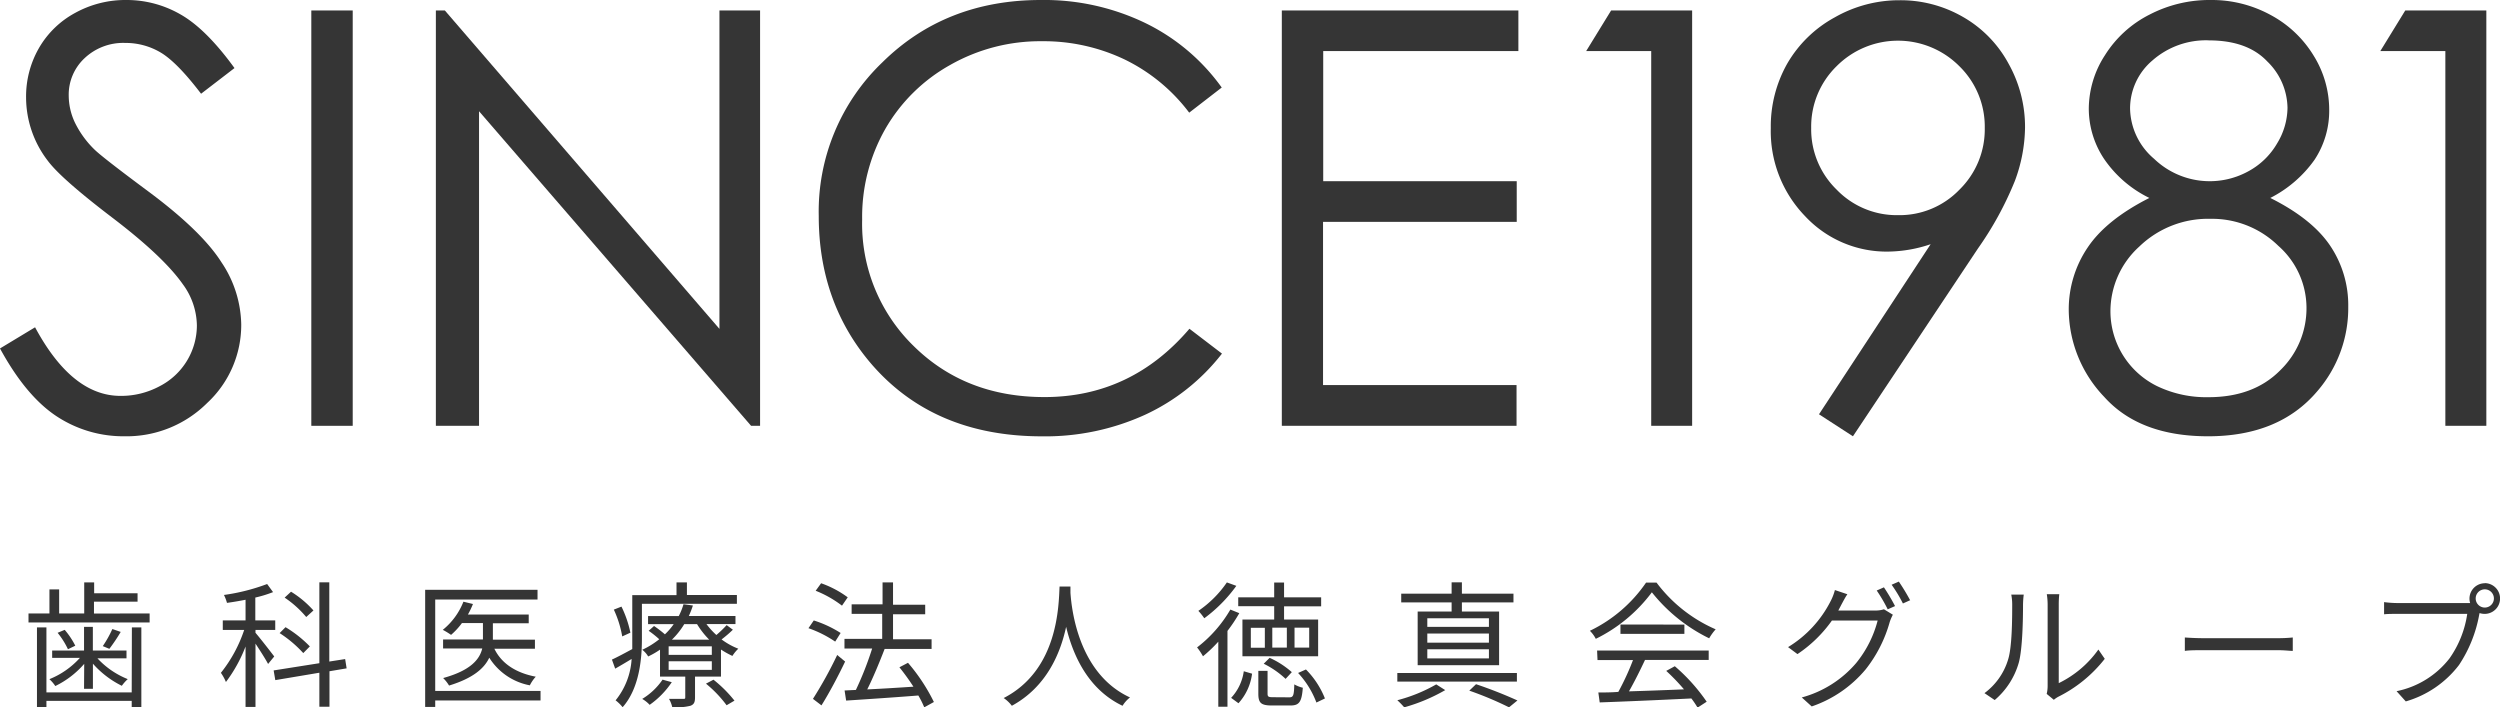
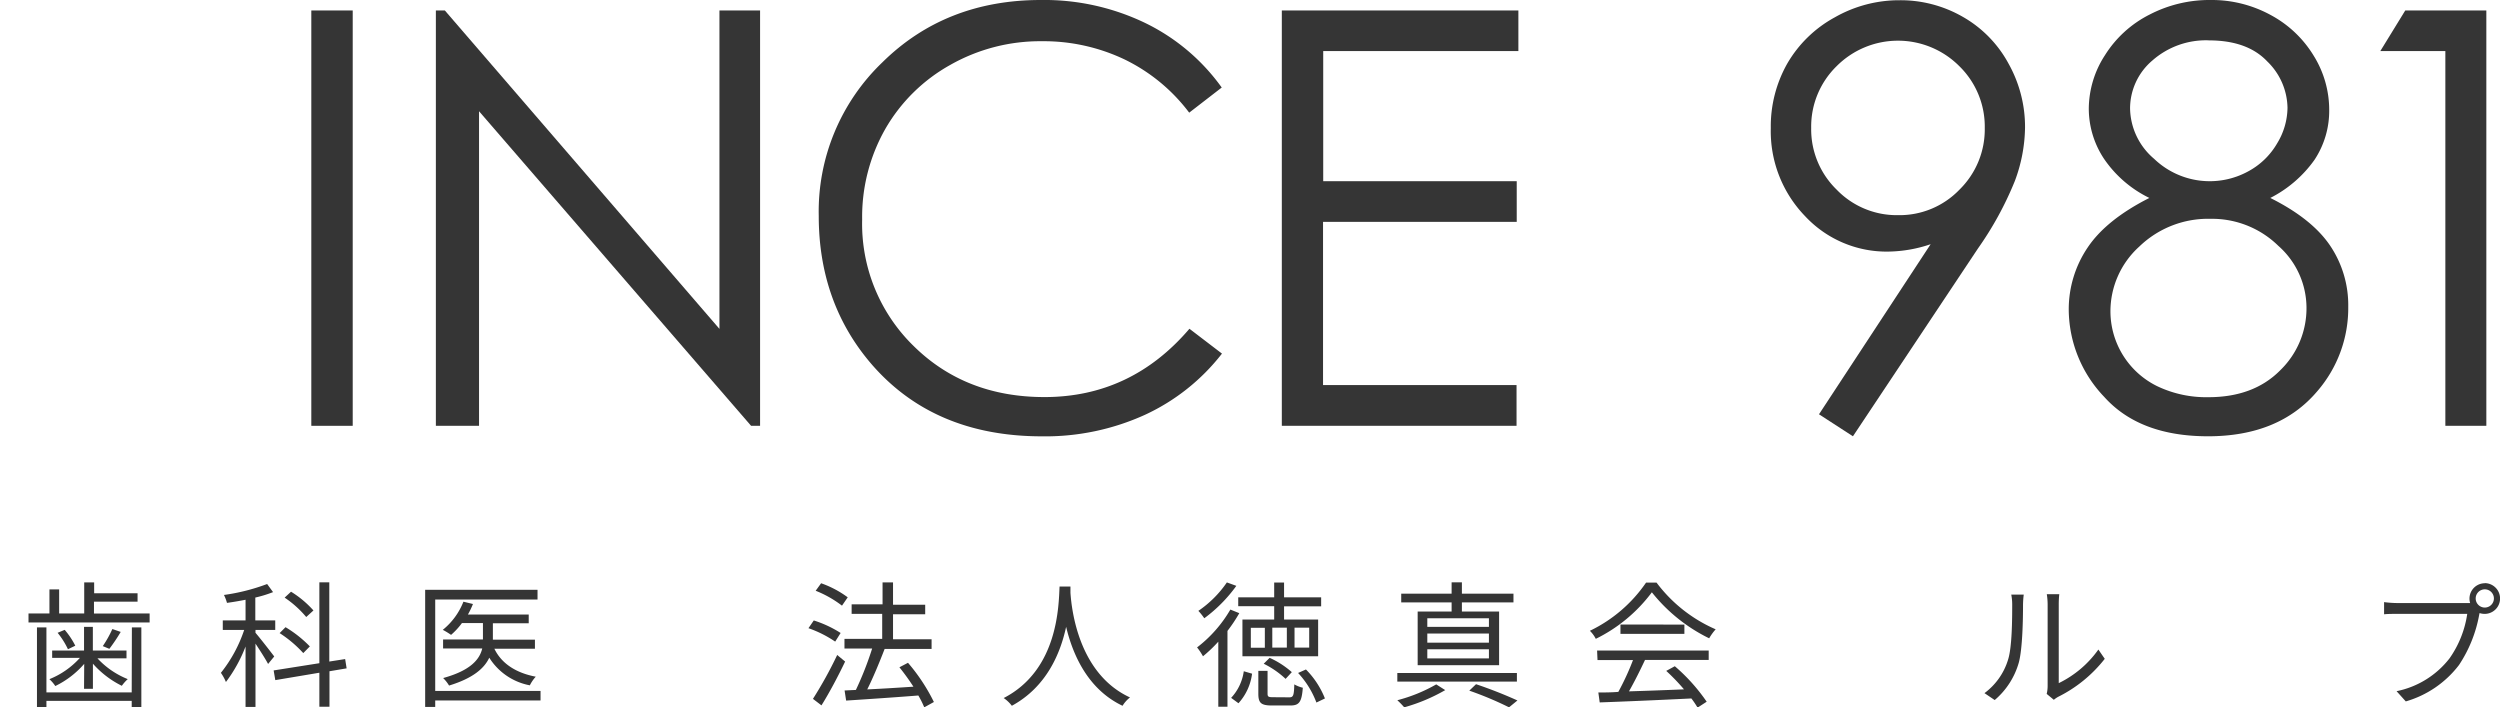
<svg xmlns="http://www.w3.org/2000/svg" viewBox="0 0 422.72 119.62">
  <defs>
    <style>.cls-1{fill:#353535;}</style>
  </defs>
  <g id="レイヤー_2" data-name="レイヤー 2">
    <g id="ウェブパーツ">
-       <path class="cls-1" d="M0,58.92l5.93-3.58q6.25,11.61,14.46,11.6A13.73,13.73,0,0,0,27,65.3,11.58,11.58,0,0,0,33.29,55a12,12,0,0,0-2.37-6.93Q27.65,43.4,19,36.81T8.11,27.22a17.6,17.6,0,0,1-3.7-10.75A16.41,16.41,0,0,1,6.59,8.12a15.63,15.63,0,0,1,6.14-5.95A17.59,17.59,0,0,1,21.34,0a18.22,18.22,0,0,1,9.22,2.46q4.31,2.46,9.09,9.05L34,15.85Q30,10.6,27.25,8.93A11.56,11.56,0,0,0,21.2,7.26a9.52,9.52,0,0,0-6.9,2.58,8.43,8.43,0,0,0-2.68,6.35,10.78,10.78,0,0,0,1,4.44A16.31,16.31,0,0,0,16,25.31q1.38,1.34,9,7,9.06,6.72,12.42,12a19.36,19.36,0,0,1,3.37,10.55,18,18,0,0,1-5.76,13.28,19.31,19.31,0,0,1-14,5.63A20.52,20.52,0,0,1,9.53,70.36Q4.37,66.94,0,58.92Z" />
      <path class="cls-1" d="M52.64,1.77h7V72h-7Z" />
      <path class="cls-1" d="M73.7,72V1.77h1.52l46.43,53.84V1.77h6.87V72H127l-46-53.19V72Z" />
      <path class="cls-1" d="M206.58,14.8l-5.5,4.25a30.16,30.16,0,0,0-10.93-9,31.82,31.82,0,0,0-14-3.08,30.79,30.79,0,0,0-15.46,4,28.87,28.87,0,0,0-11,10.84,30.11,30.11,0,0,0-3.91,15.3,28.85,28.85,0,0,0,8.75,21.44q8.74,8.59,22.08,8.59,14.64,0,24.51-11.55l5.5,4.2a35.14,35.14,0,0,1-13,10.34,40.68,40.68,0,0,1-17.43,3.65q-18.31,0-28.88-12.27-8.87-10.36-8.87-25a34.91,34.91,0,0,1,10.74-25.95Q159.87,0,176,0a39.35,39.35,0,0,1,17.65,3.89A34.37,34.37,0,0,1,206.58,14.8Z" />
      <path class="cls-1" d="M216.74,1.77h40V8.64h-33v22h32.72v6.87H223.71v27.6h32.72V72H216.74Z" />
-       <path class="cls-1" d="M272.42,1.77h13.7V72H279.2V8.64h-11Z" />
      <path class="cls-1" d="M313.31,73.77l-5.74-3.72,18.88-28.76a23,23,0,0,1-7.12,1.25,18.83,18.83,0,0,1-14.12-6,20.65,20.65,0,0,1-5.79-14.87,21.57,21.57,0,0,1,2.79-10.93,20.74,20.74,0,0,1,8-7.79,22,22,0,0,1,11-2.91,21.1,21.1,0,0,1,10.7,2.82,20.06,20.06,0,0,1,7.7,7.88,21.9,21.9,0,0,1,2.8,10.79,26.61,26.61,0,0,1-1.73,9.09A56.58,56.58,0,0,1,334.46,42Zm7.62-37.39a14.06,14.06,0,0,0,10.4-4.32,14.27,14.27,0,0,0,4.27-10.43,14.27,14.27,0,0,0-4.29-10.43,14.64,14.64,0,0,0-20.77,0,14.27,14.27,0,0,0-4.29,10.43,14.22,14.22,0,0,0,4.3,10.43A14.11,14.11,0,0,0,320.93,36.38Z" />
      <path class="cls-1" d="M383.88,33.47Q390.94,37,394,41.54a18,18,0,0,1,3.06,10.32,21.48,21.48,0,0,1-5.26,14.32q-6.45,7.59-18.45,7.59-11.57,0-17.55-6.66a21.51,21.51,0,0,1-6-14.68A18.65,18.65,0,0,1,353,41.85q3.14-4.69,10.43-8.38a19.69,19.69,0,0,1-7.68-6.64,15.33,15.33,0,0,1-2.56-8.49,16.71,16.71,0,0,1,2.73-9,19,19,0,0,1,7.54-6.87A22,22,0,0,1,373.83,0a20.77,20.77,0,0,1,10.1,2.53,19,19,0,0,1,7.28,6.88,17.35,17.35,0,0,1,2.63,9.12,15,15,0,0,1-2.49,8.5A20.6,20.6,0,0,1,383.88,33.47ZM373.8,37a16.72,16.72,0,0,0-12.08,4.7,14.76,14.76,0,0,0-4.87,11,14.11,14.11,0,0,0,7.91,12.6,19.2,19.2,0,0,0,8.66,1.86q7.62,0,12.12-4.53A14.58,14.58,0,0,0,390,52a14,14,0,0,0-4.76-10.43A16,16,0,0,0,373.8,37Zm-.33-30.18a13.71,13.71,0,0,0-9.53,3.41,10.64,10.64,0,0,0-3.77,8.14,11.4,11.4,0,0,0,4.06,8.48,13.57,13.57,0,0,0,16,2.08,12.47,12.47,0,0,0,4.82-4.71,11.78,11.78,0,0,0,1.74-6,11.15,11.15,0,0,0-3.42-7.83Q380,6.82,373.47,6.83Z" />
      <path class="cls-1" d="M406.7,1.77h13.71V72h-6.93V8.64h-11Z" />
      <path class="cls-1" d="M25.3,103.73v1.52H4.82v-1.52H8.36V99.66H10v4.07h4.24V98.48h1.68v1.83h7.34v1.43H15.89v2Zm-3,2.35H23.9v13.5H22.27v-1.07H7.85v1.07H6.25v-13.5h1.6v11H22.27Zm-8.06,6.17A15.29,15.29,0,0,1,9.35,116a6,6,0,0,0-1-1.16,13.9,13.9,0,0,0,5.16-3.6H8.82V110h5.39V106H15.7V110h5.69v1.32H16.48a14.09,14.09,0,0,0,5.12,3.51,7.06,7.06,0,0,0-1,1.13,15.86,15.86,0,0,1-4.89-3.74v4.25H14.21Zm-3.3-5.75a13.29,13.29,0,0,1,1.79,2.68l-1.24.6A13.33,13.33,0,0,0,9.74,107Zm9.47.35a28.86,28.86,0,0,1-1.92,2.86l-1.11-.46A19.06,19.06,0,0,0,19,106.36Z" />
      <path class="cls-1" d="M45.33,112.27c-.39-.76-1.35-2.26-2.13-3.44v10.7H41.52V109.32a24.55,24.55,0,0,1-3.32,6,7.75,7.75,0,0,0-.85-1.55,23.55,23.55,0,0,0,3.94-7.26H37.67v-1.61h3.85v-3.49c-1.05.21-2.13.39-3.14.53a7.35,7.35,0,0,0-.51-1.34,33.82,33.82,0,0,0,7.3-1.85l1,1.37a20.73,20.73,0,0,1-3,.92v3.86h3.37v1.61H43.2V107c.71.81,2.68,3.35,3.17,4Zm10.38,1.23v6H54v-5.75L46.55,115l-.28-1.64L54,112.14V98.46h1.68v13.4l2.68-.42.25,1.57Zm-4.43-3.07a20.1,20.1,0,0,0-4-3.38l1-1a20.12,20.12,0,0,1,4.11,3.25Zm.5-6.1a17.57,17.57,0,0,0-3.65-3.28l1.08-1A17.08,17.08,0,0,1,53,103.22Z" />
      <path class="cls-1" d="M91.4,118.44H73.59v1.09h-1.7V99.73h19v1.64H73.59v15.46H91.4Zm-7.81-8.75c1.2,2.49,3.63,4.09,7,4.73a6.38,6.38,0,0,0-1,1.46,10.36,10.36,0,0,1-6.86-4.67c-.83,1.78-2.73,3.47-6.8,4.71a6.17,6.17,0,0,0-1-1.27c4.68-1.29,6.18-3.18,6.61-5H74.92v-1.53h6.74v-2.77H78.11a12,12,0,0,1-1.84,2,12.69,12.69,0,0,0-1.4-.85,11.56,11.56,0,0,0,3.49-4.76l1.61.39a14.45,14.45,0,0,1-.85,1.78H89.4v1.48H83.34v2.77h7.11v1.53Z" />
-       <path class="cls-1" d="M108.54,102.09V108c0,3.51-.46,8.41-3.26,11.58a6.87,6.87,0,0,0-1.19-1.16,12.23,12.23,0,0,0,2.71-7c-.94.57-1.88,1.13-2.78,1.64l-.55-1.53c.89-.41,2.11-1.06,3.44-1.78,0-.6,0-1.18,0-1.73v-7.39h7.48V98.48h1.76v2.13h8.45v1.48Zm-3.33,5.52a17.8,17.8,0,0,0-1.42-4.53l1.29-.51a18,18,0,0,1,1.51,4.41Zm18.71-1.13a20.74,20.74,0,0,1-1.91,1.64,11.83,11.83,0,0,0,2.83,1.57,6.25,6.25,0,0,0-1,1.22,14.76,14.76,0,0,1-1.93-1.08v4.57h-4.39v3.51c0,.81-.16,1.2-.78,1.43a10,10,0,0,1-3.07.24,5,5,0,0,0-.55-1.41c1.12,0,2.09,0,2.39,0s.36,0,.36-.3V114.4h-4.27v-4.55a14.1,14.1,0,0,1-2,1.15,3.92,3.92,0,0,0-1-1.13,14.24,14.24,0,0,0,2.87-1.78,16.26,16.26,0,0,0-1.79-1.43l.91-.81a19.09,19.09,0,0,1,1.84,1.41,11.32,11.32,0,0,0,1.49-1.73h-4.34v-1.36h5.19a10.89,10.89,0,0,0,.8-2l1.59.21a14.86,14.86,0,0,1-.69,1.78h7.89v1.36h-4.91a12.6,12.6,0,0,0,1.68,1.85,18.94,18.94,0,0,0,1.74-1.67Zm-10.33,8.87a14.66,14.66,0,0,1-3.74,3.83,5.28,5.28,0,0,0-1.26-1,11.1,11.1,0,0,0,3.44-3.26Zm6.77-6.06h-7.3v1.44h7.3Zm0,2.52h-7.3v1.46h7.3Zm-.44-3.65a14.1,14.1,0,0,1-2.06-2.63H115.7a13,13,0,0,1-2.09,2.63Zm.72,6.77a21.57,21.57,0,0,1,3.55,3.54l-1.33.78a20.18,20.18,0,0,0-3.49-3.65Z" />
      <path class="cls-1" d="M141.22,108.49a19.21,19.21,0,0,0-4.52-2.27l.9-1.31a19,19,0,0,1,4.54,2.12Zm1.68,3.37c-1.15,2.42-2.66,5.27-4,7.41l-1.44-1.1a69.39,69.39,0,0,0,4.1-7.42Zm-.53-9.45a18.47,18.47,0,0,0-4.45-2.52l.92-1.27a17.09,17.09,0,0,1,4.5,2.38Zm13.91,17.19a15.87,15.87,0,0,0-1-2c-4.43.35-9,.65-12.21.86l-.26-1.71,1.91-.09a55.68,55.68,0,0,0,2.75-7h-4.68v-1.64h6.38v-4.22H144v-1.62h5.23V98.48H151v3.77h5.44v1.62H151v4.22h6.52v1.64h-7.94c-.85,2.2-1.93,4.83-2.94,6.84,2.37-.11,5.1-.28,7.81-.46a39.36,39.36,0,0,0-2.37-3.28l1.45-.76a31.22,31.22,0,0,1,4.38,6.63Z" />
      <path class="cls-1" d="M181,99.18c0,.3,0,.67,0,1.06.21,3.05,1.45,13.72,10.07,17.69a5.19,5.19,0,0,0-1.26,1.41c-5.92-2.81-8.44-8.73-9.54-13.35-1,4.62-3.38,10.19-9.18,13.35a5.8,5.8,0,0,0-1.38-1.31c9.29-4.78,9.29-15.8,9.45-18.85Z" />
      <path class="cls-1" d="M209.55,103.68a25.93,25.93,0,0,1-2,3v12.82H206v-11a23.7,23.7,0,0,1-2.59,2.47,10.57,10.57,0,0,0-1-1.5,21.9,21.9,0,0,0,5.63-6.4Zm-.5-4.62a24.72,24.72,0,0,1-5.42,5.48,10.62,10.62,0,0,0-1-1.25,18.37,18.37,0,0,0,4.82-4.81ZM208.17,118a8.26,8.26,0,0,0,2.14-4.5l1.4.41a9.13,9.13,0,0,1-2.3,5Zm7.28-15.5h-6.08V101h6.08v-2.5h1.67V101h6.27v1.52h-6.27v2.24h5.76v6.21h-12.8v-6.21h5.37Zm-1.58,3.65H211.5v3.37h2.37ZM218,117.91c.66,0,.8-.25.85-2.19a5.55,5.55,0,0,0,1.44.57c-.18,2.45-.64,3-2.11,3h-3.07c-1.88,0-2.34-.41-2.34-2v-3.86h1.56v3.84c0,.53.13.62.94.62Zm-.62-3.12a15.18,15.18,0,0,0-3.7-2.56l1-1a14.89,14.89,0,0,1,3.75,2.42Zm.21-8.66h-2.46v3.37h2.46Zm1.3,3.37h2.48v-3.37h-2.48Zm1.93,3.7a14.58,14.58,0,0,1,3.21,4.9l-1.44.69a15.17,15.17,0,0,0-3.1-5Z" />
      <path class="cls-1" d="M256.49,115.25H236.27V113.8h20.22Zm-12.12,1.44a30.12,30.12,0,0,1-6.93,2.91,14.58,14.58,0,0,0-1.17-1.2,26.47,26.47,0,0,0,6.58-2.68Zm1.08-14.83h-8.52v-1.48h8.52V98.46h1.74v1.92h8.72v1.48h-8.72v1.54h6.29v9.08H239.71V103.4h5.74Zm6.31,2.68H241.34V106h10.42Zm0,2.58H241.34v1.55h10.42Zm0,2.66H241.34v1.55h10.42Zm-2.18,5.91a75.22,75.22,0,0,1,7,2.75l-1.42,1.16a57,57,0,0,0-6.72-2.82Z" />
      <path class="cls-1" d="M280.1,98.51a24.82,24.82,0,0,0,10,7.9,8.94,8.94,0,0,0-1.1,1.52,28.14,28.14,0,0,1-9.69-7.78,26.24,26.24,0,0,1-9.48,7.87,5.3,5.3,0,0,0-1-1.36,24.19,24.19,0,0,0,9.5-8.15ZM270.05,110h18.87v1.59H278.15c-.8,1.71-1.79,3.7-2.71,5.31,2.85-.09,6.09-.2,9.3-.34a34.56,34.56,0,0,0-3-3.12l1.45-.79a31,31,0,0,1,5.39,6l-1.54,1a15.24,15.24,0,0,0-1.05-1.55c-5.63.28-11.57.53-15.5.67l-.23-1.68c1,0,2.14,0,3.38-.1a43.55,43.55,0,0,0,2.48-5.38h-6Zm14.76-4.39v1.57H274V105.6Z" />
-       <path class="cls-1" d="M311.36,102.23c-.16.32-.34.64-.52,1h6.21a4.39,4.39,0,0,0,1.5-.21l1.51.92a8.44,8.44,0,0,0-.53,1.23,22.74,22.74,0,0,1-4.06,8,20.48,20.48,0,0,1-9.13,6.28l-1.68-1.52a18.42,18.42,0,0,0,9.18-5.8,18.86,18.86,0,0,0,3.65-7.21h-7.73a22.28,22.28,0,0,1-5.83,5.68l-1.59-1.18a19.33,19.33,0,0,0,7.21-7.8,8.82,8.82,0,0,0,.71-1.85l2.11.71C312,101,311.59,101.81,311.36,102.23Zm9.07.25-1.24.55a26.11,26.11,0,0,0-1.86-3.18l1.22-.54A33.93,33.93,0,0,1,320.43,102.48Zm2.57-1-1.24.56a23.79,23.79,0,0,0-1.91-3.17l1.22-.53A34.56,34.56,0,0,1,323,101.53Z" />
      <path class="cls-1" d="M339.55,111.51c.66-2.1.69-6.72.69-9.28a8.65,8.65,0,0,0-.16-1.69h2.11a15,15,0,0,0-.12,1.66c0,2.57-.09,7.51-.71,9.82a12.94,12.94,0,0,1-4.08,6.35l-1.73-1.17A11,11,0,0,0,339.55,111.51Zm6.68,4.51V102.18a11.27,11.27,0,0,0-.14-1.71h2.11a15.25,15.25,0,0,0-.09,1.71v13.33a17.68,17.68,0,0,0,6.7-5.68l1.08,1.57a23,23,0,0,1-7.83,6.4,4.23,4.23,0,0,0-.78.53l-1.21-1A5.62,5.62,0,0,0,346.23,116Z" />
-       <path class="cls-1" d="M372.62,107.91H385.2a24.66,24.66,0,0,0,2.48-.12v2.27c-.46,0-1.43-.12-2.46-.12h-12.6c-1.26,0-2.48,0-3.19.12v-2.27C370.12,107.84,371.34,107.91,372.62,107.91Z" />
      <path class="cls-1" d="M420.13,98.6a2.6,2.6,0,0,1,0,5.2,2.78,2.78,0,0,1-.87-.14,1.38,1.38,0,0,1-.05.25,22.67,22.67,0,0,1-3.42,8.53,17.36,17.36,0,0,1-9,6.16l-1.56-1.73a15.13,15.13,0,0,0,8.95-5.54,17.4,17.4,0,0,0,3-7.53H405.42c-.92,0-1.7,0-2.3.07v-2.06a18.19,18.19,0,0,0,2.3.16h11.52c.21,0,.46,0,.73,0a2.6,2.6,0,0,1,2.46-3.35Zm0,4.13a1.54,1.54,0,1,0-1.52-1.52A1.54,1.54,0,0,0,420.13,102.73Z" />
    </g>
  </g>
</svg>